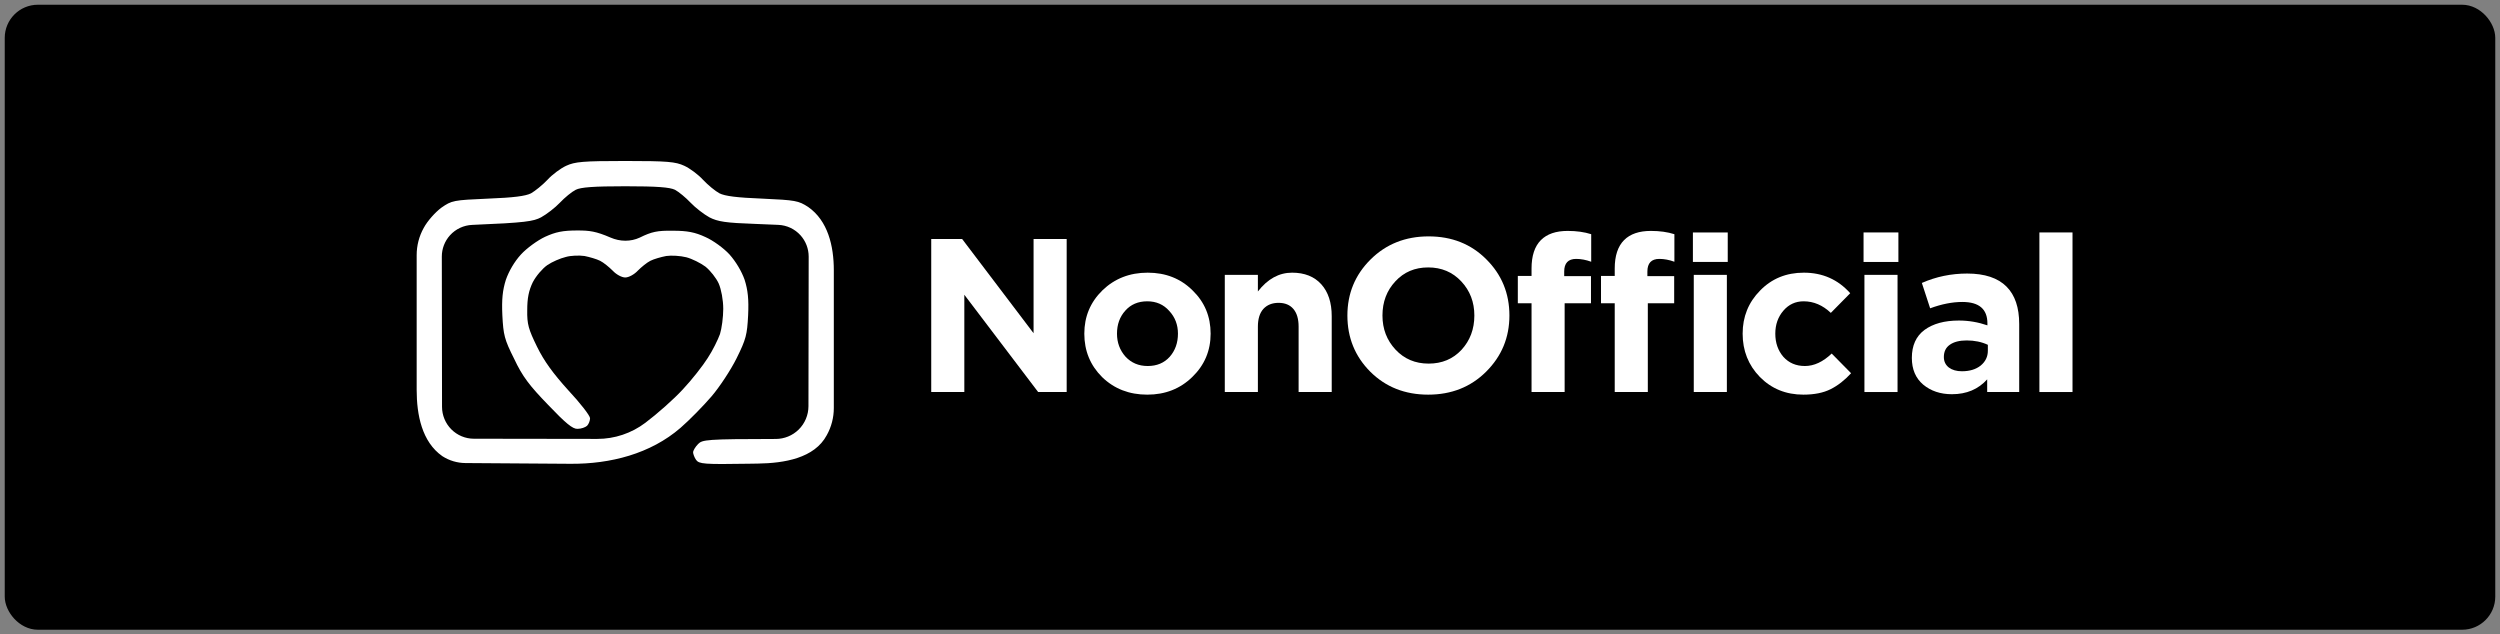
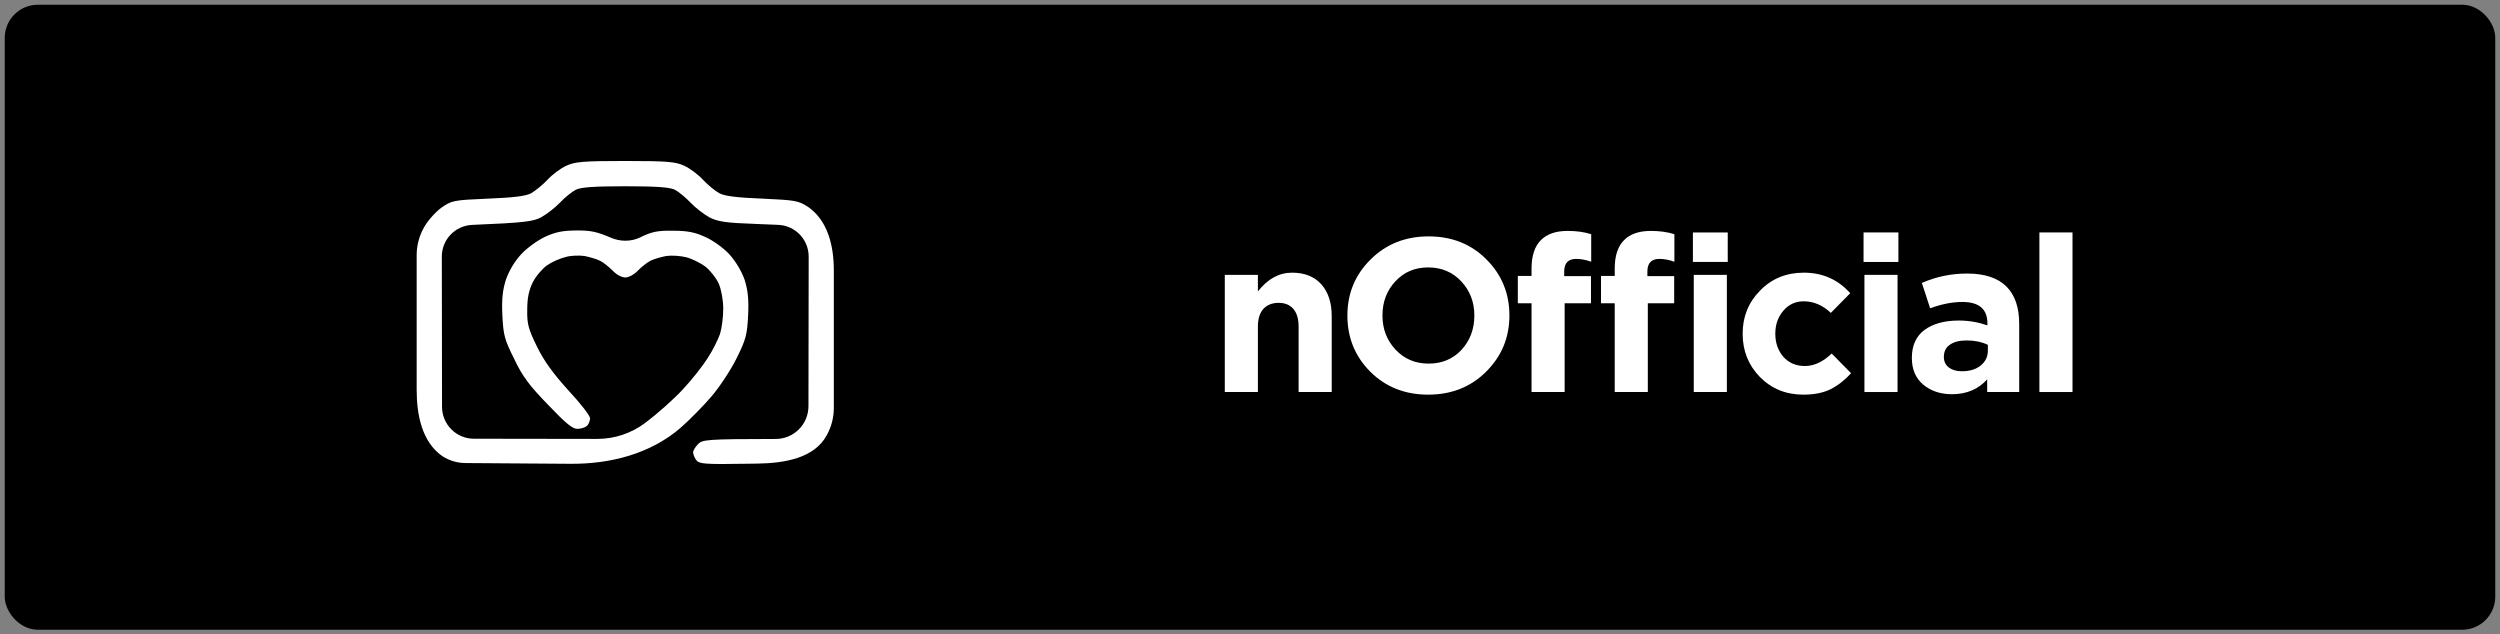
<svg xmlns="http://www.w3.org/2000/svg" width="264" height="67" viewBox="0 0 264 67" fill="none">
  <rect x="0" y="0" width="264" height="67" fill="#808080" stroke="none" />
  <rect x="1" y="1" width="262" height="65" rx="3" fill="black" stroke="black" stroke-miterlimit="0" stroke-linejoin="bevel" />
  <path d="M57.799 19.001C58.303 18.441 59.206 17.774 59.789 17.507C60.718 17.08 61.541 17 66.026 17C70.51 17 71.333 17.08 72.262 17.507C72.846 17.774 73.748 18.441 74.252 19.001C74.756 19.535 75.526 20.175 75.977 20.416C76.561 20.709 77.808 20.869 80.515 20.976C84.018 21.136 84.31 21.19 85.345 21.857C87.428 23.314 88.051 25.983 88.051 28.532V43.09C88.051 44.093 87.796 45.078 87.308 45.953C86.005 48.399 82.805 48.911 80.042 48.954L79.082 48.969C74.305 49.049 73.828 48.995 73.509 48.568C73.323 48.301 73.191 47.928 73.191 47.768C73.191 47.581 73.43 47.181 73.722 46.887C74.172 46.434 74.552 46.361 81.92 46.354C82.82 46.353 83.688 46 84.333 45.369C84.997 44.719 85.372 43.827 85.373 42.896L85.396 27.101C85.397 26.268 85.089 25.464 84.532 24.846C83.931 24.18 83.09 23.784 82.195 23.746L79.772 23.645C76.64 23.538 75.791 23.404 74.915 22.951C74.332 22.631 73.43 21.937 72.925 21.403C72.421 20.869 71.678 20.256 71.28 20.042C70.723 19.775 69.396 19.669 66.026 19.669C62.655 19.669 61.329 19.775 60.798 20.042C60.373 20.256 59.63 20.869 59.126 21.403C58.622 21.937 57.72 22.631 57.136 22.951C56.323 23.372 55.533 23.517 49.863 23.749C48.967 23.786 48.119 24.181 47.517 24.849C46.962 25.465 46.654 26.267 46.656 27.098L46.678 42.959C46.679 43.851 47.033 44.707 47.661 45.339C48.29 45.971 49.144 46.328 50.035 46.329L63.068 46.349C64.901 46.352 66.685 45.754 68.149 44.646C69.396 43.712 71.174 42.137 72.103 41.123C73.058 40.109 74.226 38.615 74.73 37.814C75.26 37.014 75.818 35.866 76.03 35.279C76.216 34.692 76.375 33.491 76.375 32.611C76.375 31.677 76.163 30.556 75.897 29.942C75.632 29.355 74.995 28.555 74.491 28.154C73.987 27.781 73.085 27.327 72.474 27.167C71.837 27.007 70.882 26.953 70.351 27.034C69.794 27.14 69.051 27.354 68.679 27.541C68.308 27.727 67.724 28.208 67.353 28.581C66.981 28.982 66.397 29.302 66.026 29.302C65.654 29.302 65.07 28.982 64.699 28.581C64.327 28.208 63.744 27.727 63.372 27.541C63 27.354 62.258 27.14 61.727 27.034C61.169 26.953 60.267 26.98 59.736 27.14C59.179 27.274 58.303 27.647 57.799 27.994C57.295 28.341 56.605 29.142 56.26 29.809C55.836 30.689 55.676 31.49 55.676 32.744C55.65 34.239 55.809 34.772 56.711 36.614C57.454 38.135 58.41 39.442 60.028 41.23C61.276 42.564 62.31 43.899 62.31 44.165C62.31 44.406 62.178 44.779 61.992 44.966C61.806 45.126 61.382 45.286 60.984 45.286C60.479 45.313 59.736 44.699 57.879 42.751C55.915 40.723 55.172 39.762 54.296 37.894C53.261 35.84 53.155 35.359 53.049 33.305C52.969 31.597 53.076 30.636 53.421 29.542C53.739 28.635 54.323 27.621 55.013 26.873C55.623 26.206 56.764 25.379 57.56 25.006C58.675 24.498 59.418 24.338 60.984 24.338C62.248 24.338 62.93 24.42 64.484 25.092C65.471 25.519 66.591 25.542 67.565 25.086C68.812 24.472 69.422 24.338 71.068 24.365C72.58 24.365 73.403 24.525 74.491 25.032C75.287 25.379 76.428 26.206 77.038 26.873C77.702 27.621 78.312 28.635 78.631 29.542C78.976 30.636 79.082 31.597 79.002 33.305C78.896 35.333 78.79 35.813 77.781 37.841C77.171 39.069 75.977 40.883 75.128 41.87C74.279 42.858 72.819 44.352 71.864 45.179C68.687 47.93 64.444 49.006 60.249 48.977L49.147 48.898C48.281 48.892 47.435 48.639 46.707 48.168C44.553 46.661 44 43.805 44 41.169V26.934C44 25.932 44.256 24.946 44.743 24.072C45.141 23.324 45.964 22.417 46.601 21.937C47.715 21.163 47.874 21.136 51.51 20.976C54.243 20.869 55.49 20.709 56.074 20.416C56.499 20.175 57.295 19.535 57.799 19.001Z" fill="white" />
-   <path d="M98.338 41.398V25.239H101.603L109.145 35.188V25.239H112.641V41.398H109.628L101.833 31.125V41.398H98.338Z" fill="white" />
-   <path d="M125.91 39.805C124.638 41.051 123.051 41.675 121.15 41.675C119.249 41.675 117.662 41.059 116.39 39.828C115.133 38.581 114.504 37.05 114.504 35.234C114.504 33.434 115.14 31.91 116.413 30.664C117.701 29.417 119.295 28.794 121.196 28.794C123.097 28.794 124.676 29.417 125.933 30.664C127.205 31.895 127.842 33.418 127.842 35.234C127.842 37.035 127.198 38.558 125.91 39.805ZM121.196 38.651C122.162 38.651 122.936 38.328 123.519 37.681C124.101 37.02 124.392 36.204 124.392 35.234C124.392 34.296 124.086 33.495 123.473 32.834C122.875 32.157 122.1 31.818 121.15 31.818C120.184 31.818 119.41 32.149 118.827 32.81C118.245 33.457 117.954 34.265 117.954 35.234C117.954 36.173 118.252 36.981 118.85 37.658C119.464 38.32 120.246 38.651 121.196 38.651Z" fill="white" />
  <path d="M129.338 41.398V29.025H132.833V30.779C133.86 29.456 135.064 28.794 136.443 28.794C137.762 28.794 138.789 29.202 139.525 30.017C140.261 30.833 140.629 31.956 140.629 33.388V41.398H137.133V34.496C137.133 33.68 136.949 33.057 136.581 32.626C136.214 32.195 135.692 31.98 135.018 31.98C134.343 31.98 133.807 32.195 133.408 32.626C133.025 33.057 132.833 33.68 132.833 34.496V41.398H129.338Z" fill="white" />
  <path d="M156.934 39.251C155.309 40.867 153.27 41.675 150.817 41.675C148.364 41.675 146.325 40.867 144.7 39.251C143.09 37.635 142.285 35.658 142.285 33.318C142.285 30.995 143.098 29.025 144.723 27.409C146.363 25.777 148.41 24.962 150.863 24.962C153.316 24.962 155.347 25.77 156.957 27.386C158.582 29.002 159.394 30.979 159.394 33.318C159.394 35.642 158.574 37.62 156.934 39.251ZM147.367 36.919C148.287 37.904 149.452 38.397 150.863 38.397C152.273 38.397 153.431 37.912 154.335 36.943C155.239 35.958 155.692 34.749 155.692 33.318C155.692 31.902 155.232 30.702 154.312 29.717C153.392 28.732 152.227 28.24 150.817 28.24C149.406 28.24 148.249 28.732 147.344 29.717C146.44 30.687 145.988 31.887 145.988 33.318C145.988 34.734 146.448 35.934 147.367 36.919Z" fill="white" />
  <path d="M178.77 27.663V24.546H182.449V27.663H178.77ZM170.515 41.398V32.026H169.066V29.14H170.515V28.355C170.515 27.016 170.844 26.016 171.504 25.354C172.147 24.708 173.09 24.385 174.332 24.385C175.267 24.385 176.095 24.5 176.816 24.731V27.64C176.264 27.44 175.735 27.34 175.229 27.34C174.386 27.34 173.964 27.786 173.964 28.678V29.163H176.793V32.026H174.01V41.398H170.515ZM161.731 41.398V32.026H160.282V29.14H161.731V28.355C161.731 27.016 162.06 26.016 162.719 25.354C163.363 24.708 164.306 24.385 165.548 24.385C166.483 24.385 167.311 24.5 168.031 24.731V27.64C167.479 27.44 166.951 27.34 166.445 27.34C165.601 27.34 165.18 27.786 165.18 28.678V29.163H168.008V32.026H165.226V41.398H161.731ZM178.862 41.398V29.025H182.357V41.398H178.862Z" fill="white" />
  <path d="M190.438 41.675C188.599 41.675 187.066 41.051 185.839 39.805C184.628 38.558 184.023 37.035 184.023 35.234C184.023 33.449 184.636 31.933 185.862 30.687C187.089 29.425 188.629 28.794 190.484 28.794C192.463 28.794 194.095 29.517 195.382 30.964L193.335 33.041C192.477 32.226 191.519 31.818 190.461 31.818C189.603 31.818 188.89 32.149 188.323 32.81C187.756 33.472 187.472 34.28 187.472 35.234C187.472 36.204 187.756 37.02 188.323 37.681C188.905 38.328 189.664 38.651 190.599 38.651C191.565 38.651 192.508 38.212 193.428 37.335L195.475 39.413C194.8 40.151 194.079 40.713 193.312 41.098C192.547 41.483 191.588 41.675 190.438 41.675Z" fill="white" />
  <path d="M196.791 27.663V24.546H200.471V27.663H196.791ZM196.884 41.398V29.025H200.38V41.398H196.884Z" fill="white" />
  <path d="M206.122 41.629C204.911 41.629 203.9 41.29 203.087 40.613C202.289 39.936 201.891 38.997 201.891 37.797C201.891 36.489 202.336 35.504 203.225 34.842C204.129 34.18 205.341 33.849 206.858 33.849C207.885 33.849 208.889 34.019 209.871 34.357V34.149C209.871 32.641 208.989 31.887 207.226 31.887C206.169 31.887 205.034 32.11 203.823 32.557L202.948 29.879C204.451 29.217 206.045 28.886 207.732 28.886C209.587 28.886 210.975 29.348 211.894 30.271C212.784 31.164 213.228 32.48 213.228 34.219V41.398H209.847V40.059C208.912 41.105 207.671 41.629 206.122 41.629ZM207.18 39.205C207.993 39.205 208.652 39.005 209.158 38.605C209.664 38.189 209.917 37.666 209.917 37.035V36.412C209.257 36.104 208.513 35.95 207.686 35.95C206.919 35.95 206.321 36.104 205.892 36.412C205.478 36.704 205.271 37.135 205.271 37.704C205.271 38.166 205.447 38.535 205.801 38.812C206.153 39.074 206.612 39.205 207.18 39.205Z" fill="white" />
-   <path d="M215.361 41.398V24.546H218.857V41.398H215.361Z" fill="white" />
+   <path d="M215.361 41.398V24.546H218.857V41.398Z" fill="white" />
</svg>